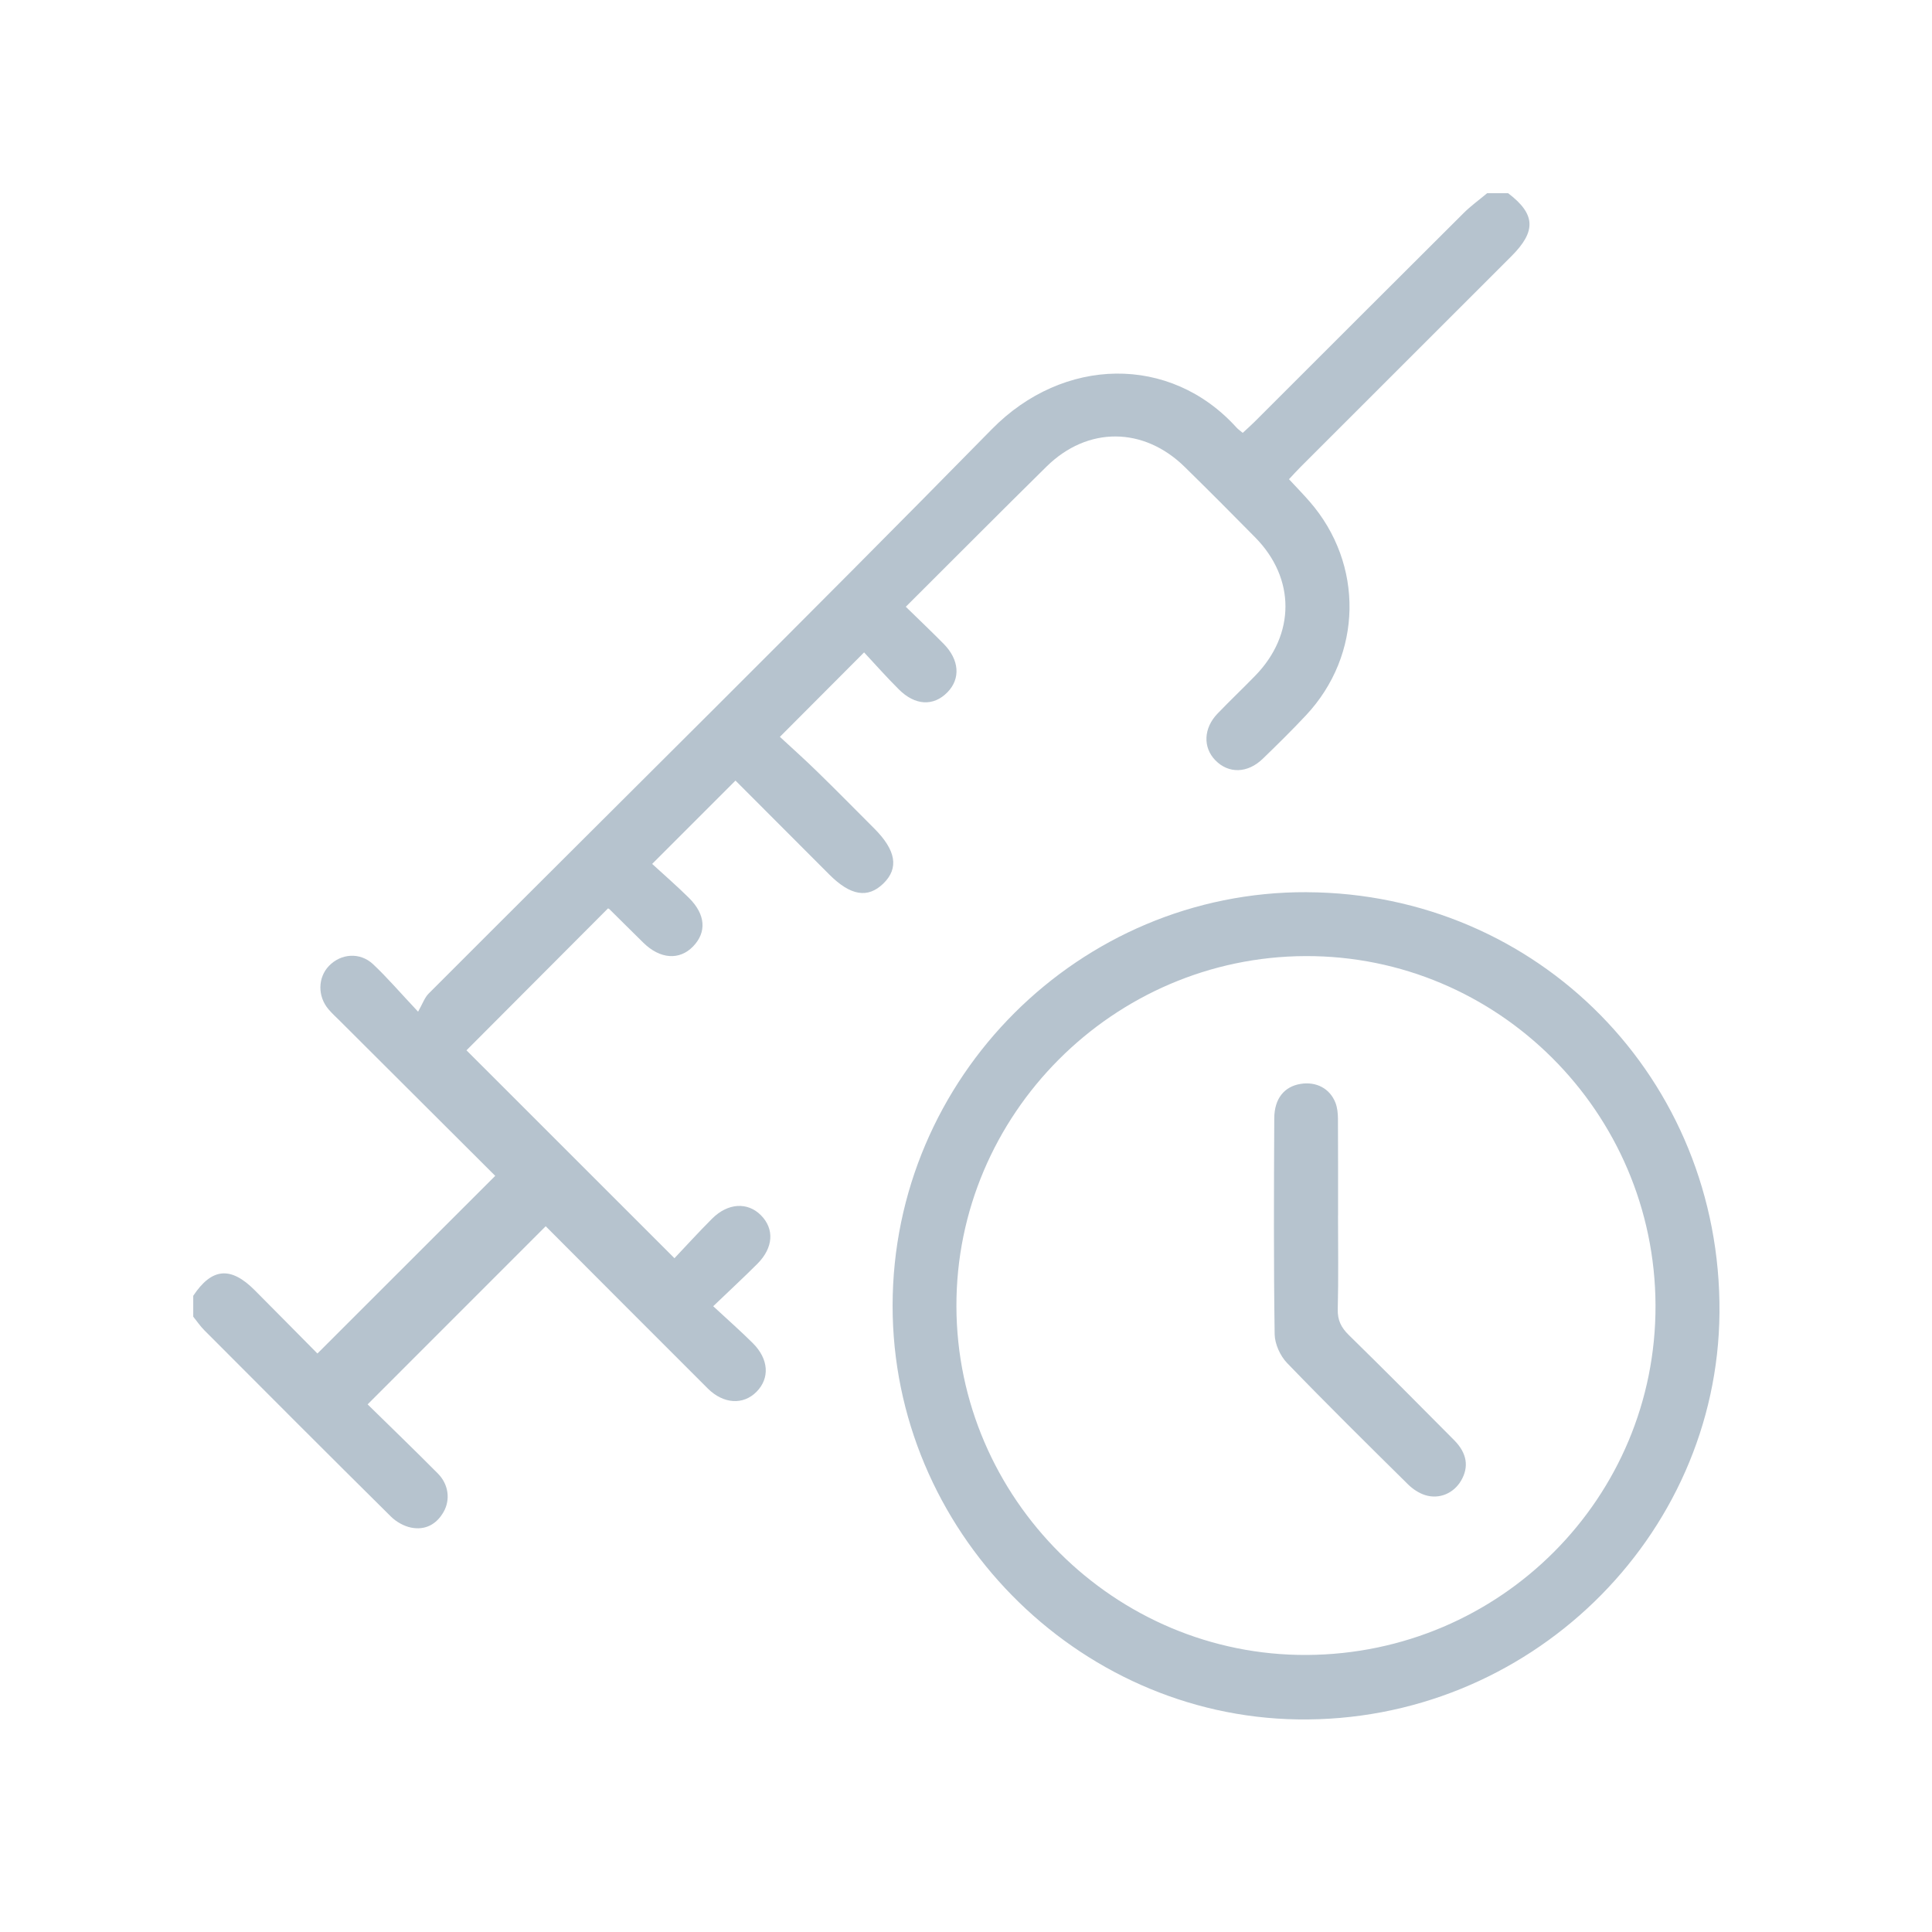
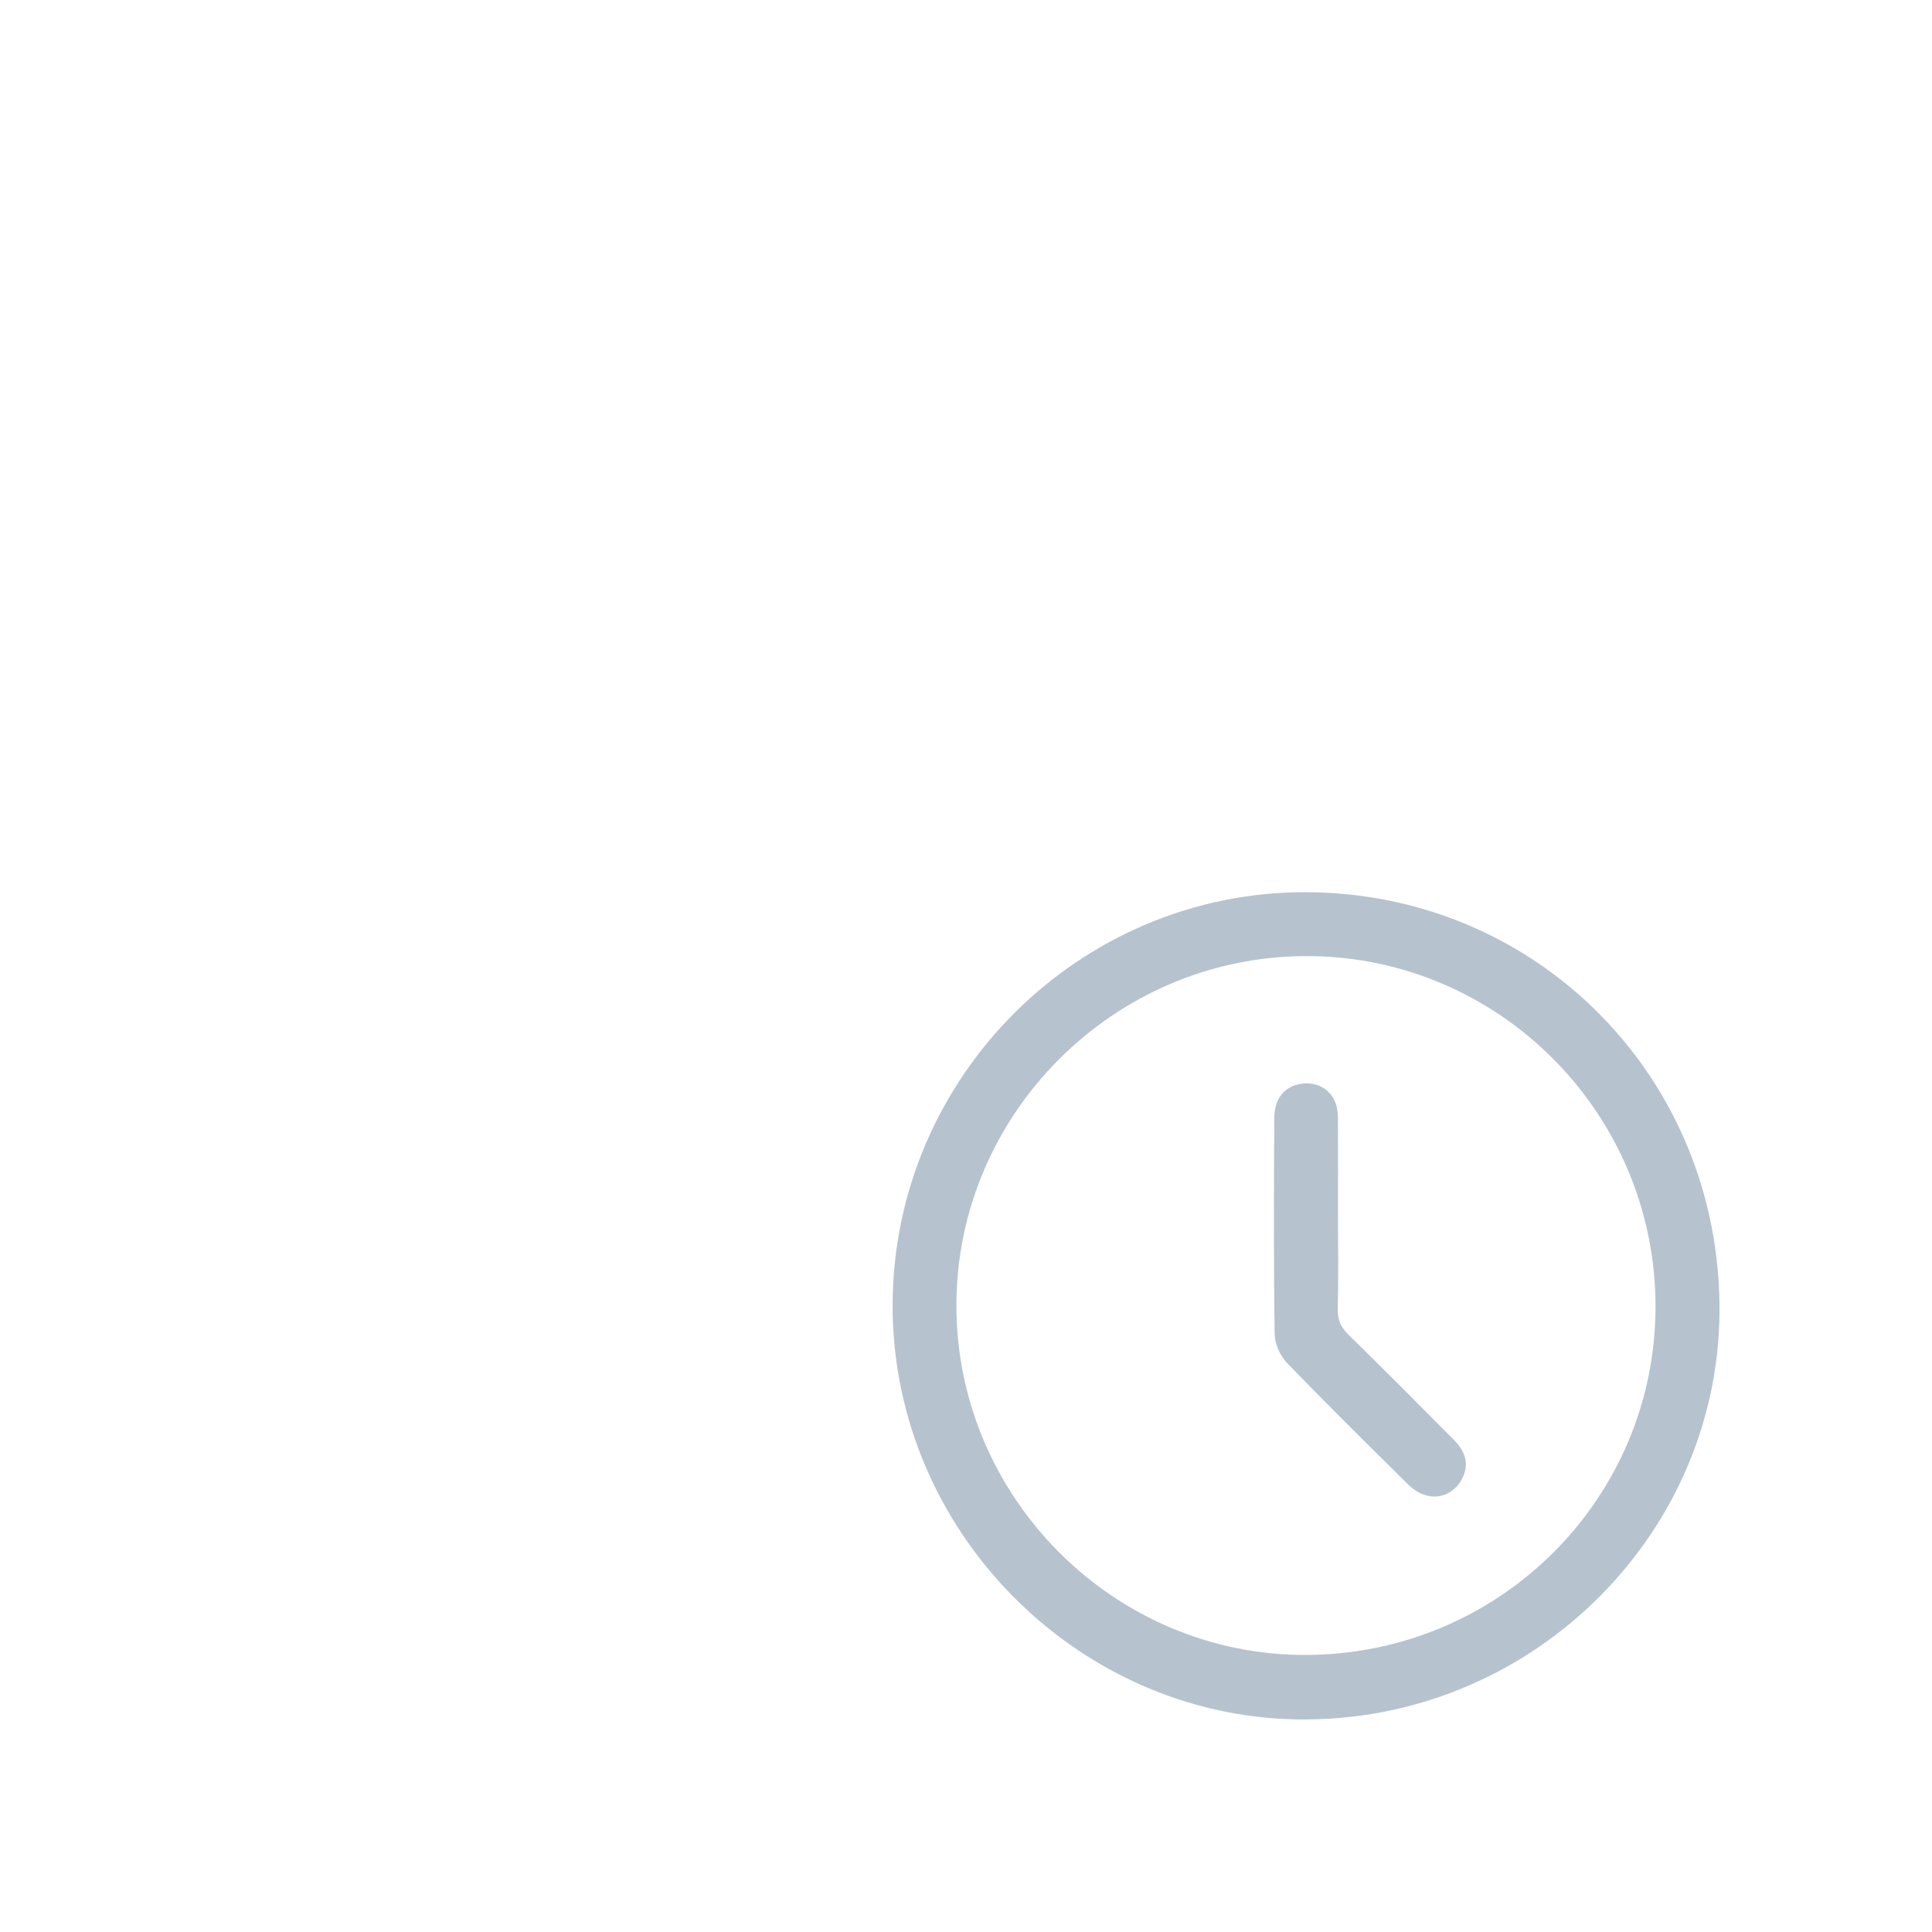
<svg xmlns="http://www.w3.org/2000/svg" width="100" height="100" viewBox="0 0 100 100" fill="none">
  <g clip-path="url(#clip0_44_52)">
-     <path d="M10 67.073C10.963 65.624 11.938 65.531 13.185 66.782C14.292 67.893 15.391 69.01 16.43 70.058C19.508 66.982 22.553 63.94 25.633 60.862C23.017 58.253 20.306 55.549 17.597 52.846C17.397 52.646 17.185 52.456 17.003 52.24C16.432 51.57 16.447 50.599 17.026 49.996C17.644 49.351 18.636 49.272 19.312 49.909C20.04 50.593 20.693 51.358 21.64 52.365C21.873 51.958 21.976 51.638 22.188 51.426C31.909 41.693 41.699 32.033 51.335 22.218C55.035 18.449 60.569 18.338 63.997 22.125C64.079 22.218 64.185 22.288 64.323 22.405C64.541 22.201 64.75 22.02 64.943 21.826C68.545 18.228 72.142 14.626 75.75 11.035C76.127 10.658 76.567 10.342 76.977 9.998C77.338 9.998 77.696 9.998 78.057 9.998C79.482 11.08 79.529 11.964 78.228 13.264C74.592 16.899 70.955 20.534 67.318 24.169C67.122 24.365 66.937 24.571 66.718 24.804C67.094 25.21 67.45 25.575 67.784 25.958C70.609 29.199 70.532 33.896 67.594 37.028C66.873 37.797 66.123 38.536 65.364 39.27C64.574 40.036 63.587 40.055 62.902 39.348C62.257 38.683 62.294 37.691 63.016 36.939C63.657 36.272 64.329 35.635 64.974 34.971C67.054 32.832 67.056 29.937 64.974 27.821C63.766 26.593 62.55 25.375 61.319 24.167C59.19 22.078 56.289 22.061 54.169 24.149C51.753 26.529 49.364 28.936 46.884 31.406C47.56 32.066 48.209 32.682 48.838 33.319C49.659 34.147 49.729 35.132 49.034 35.837C48.315 36.568 47.366 36.525 46.521 35.68C45.888 35.05 45.294 34.378 44.725 33.768C43.241 35.256 41.868 36.632 40.367 38.139C40.965 38.693 41.65 39.303 42.305 39.944C43.299 40.912 44.272 41.903 45.253 42.884C46.385 44.018 46.535 44.943 45.719 45.734C44.915 46.513 44.022 46.365 42.923 45.264C41.291 43.63 39.658 41.996 38.069 40.403C36.652 41.819 35.275 43.196 33.756 44.716C34.353 45.264 35.028 45.85 35.661 46.476C36.524 47.331 36.586 48.252 35.873 48.988C35.166 49.718 34.164 49.645 33.298 48.794C32.71 48.219 32.131 47.636 31.544 47.059C31.509 47.026 31.453 47.016 31.467 47.022C28.987 49.509 26.524 51.978 24.145 54.364C27.641 57.859 31.226 61.443 34.91 65.125C35.483 64.521 36.153 63.782 36.858 63.077C37.673 62.263 38.689 62.205 39.38 62.895C40.091 63.608 40.035 64.579 39.202 65.414C38.497 66.121 37.761 66.798 36.916 67.61C37.662 68.303 38.334 68.892 38.967 69.523C39.794 70.347 39.852 71.338 39.155 72.041C38.468 72.735 37.444 72.675 36.632 71.866C33.811 69.051 30.999 66.23 28.245 63.47C25.18 66.537 22.137 69.58 19.028 72.69C20.18 73.821 21.438 75.033 22.666 76.271C23.223 76.834 23.316 77.627 22.963 78.252C22.594 78.905 22.007 79.212 21.285 79.07C20.908 78.996 20.508 78.769 20.234 78.497C17.001 75.297 13.787 72.074 10.575 68.853C10.363 68.641 10.192 68.385 10.002 68.15C10.002 67.79 10.002 67.431 10.002 67.07L10 67.073Z" fill="#B6C3CE" />
    <path d="M67.642 46.181C79.622 46.235 89.095 55.854 89 67.942C88.909 79.579 79.111 89.181 67.157 88.996C55.707 88.819 46.191 79.195 46.201 67.573C46.212 55.764 55.87 46.128 67.642 46.179V46.181ZM85.689 67.553C85.65 57.565 77.519 49.454 67.578 49.487C57.629 49.52 49.479 57.692 49.504 67.615C49.527 77.566 57.717 85.713 67.642 85.66C77.665 85.606 85.728 77.516 85.689 67.553Z" fill="#B6C3CE" />
    <path d="M69.256 62.912C69.256 64.531 69.283 66.149 69.242 67.767C69.227 68.335 69.419 68.713 69.813 69.1C71.648 70.899 73.462 72.719 75.27 74.546C75.94 75.224 76.039 75.931 75.624 76.64C75.247 77.285 74.507 77.617 73.771 77.388C73.445 77.287 73.122 77.071 72.876 76.828C70.773 74.75 68.669 72.675 66.617 70.547C66.263 70.178 65.984 69.566 65.976 69.061C65.922 65.335 65.937 61.609 65.956 57.884C65.96 56.86 66.475 56.241 67.314 56.103C68.124 55.971 68.831 56.334 69.122 57.076C69.221 57.329 69.25 57.624 69.252 57.9C69.262 59.569 69.258 61.241 69.258 62.91L69.256 62.912Z" fill="#B6C3CE" />
  </g>
  <defs>
    <clipPath id="clip0_44_52">
      <rect width="79" height="79" fill="white" transform="translate(10 10)" />
    </clipPath>
  </defs>
</svg>